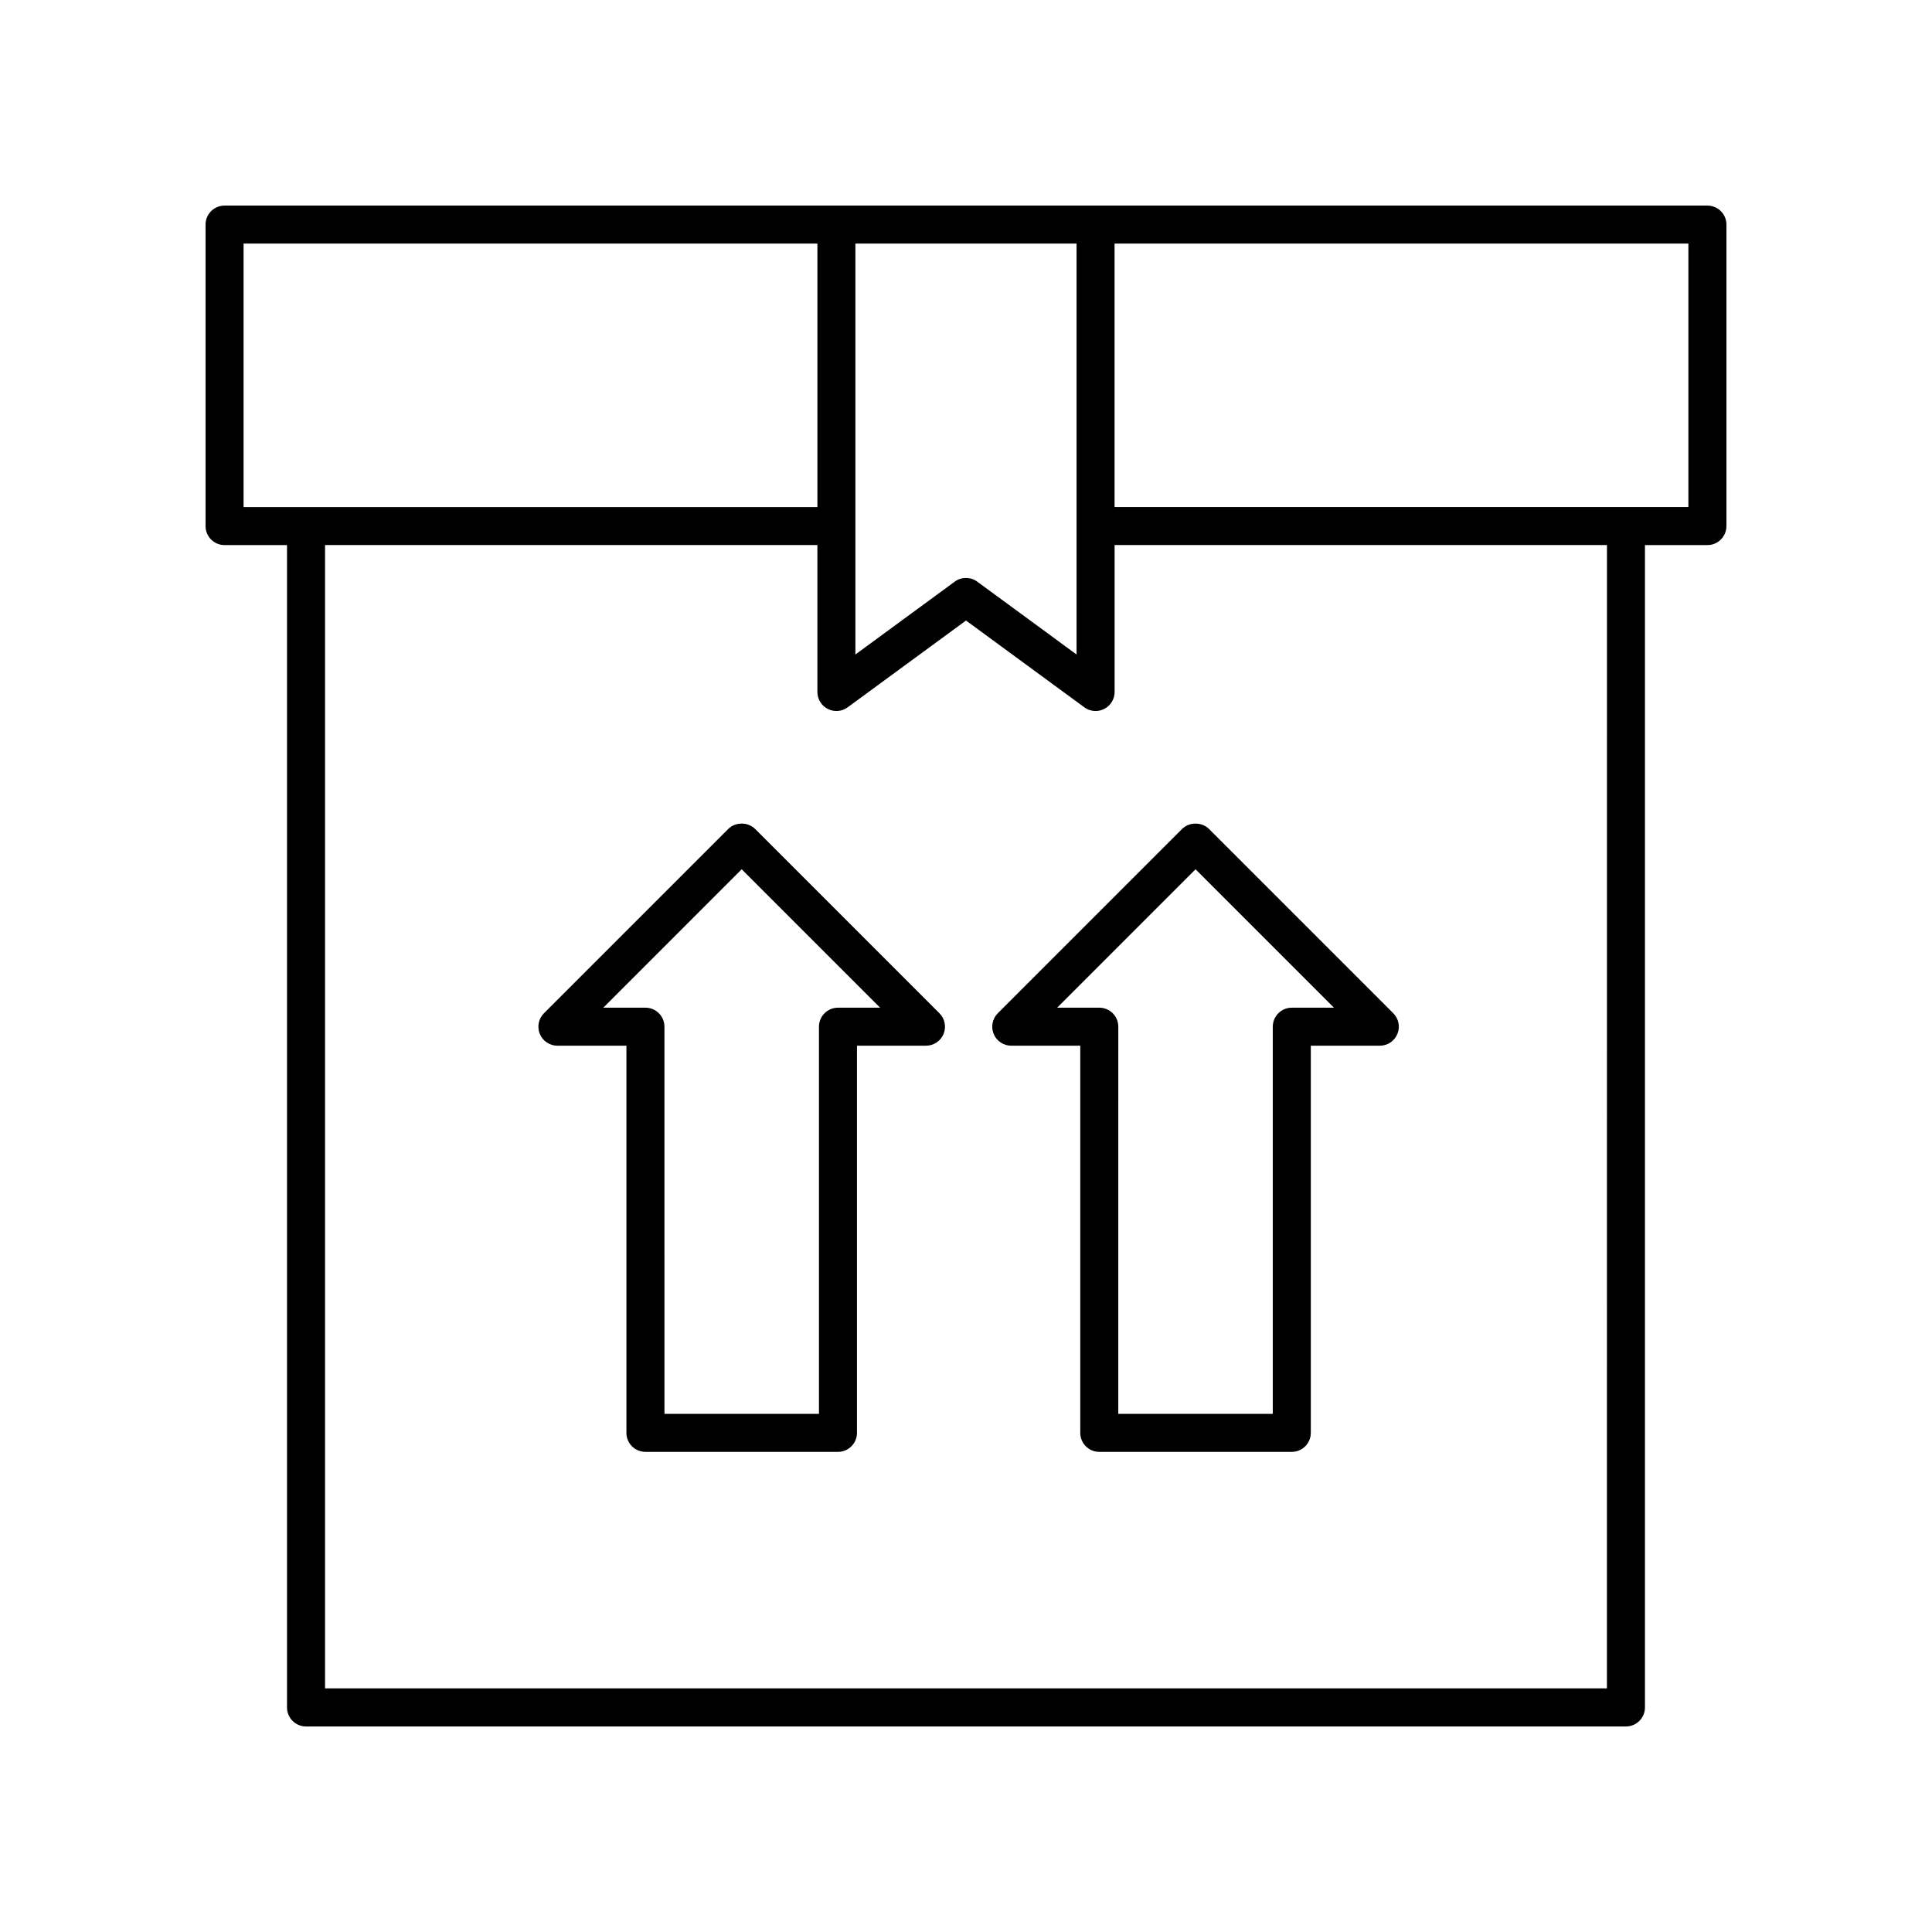
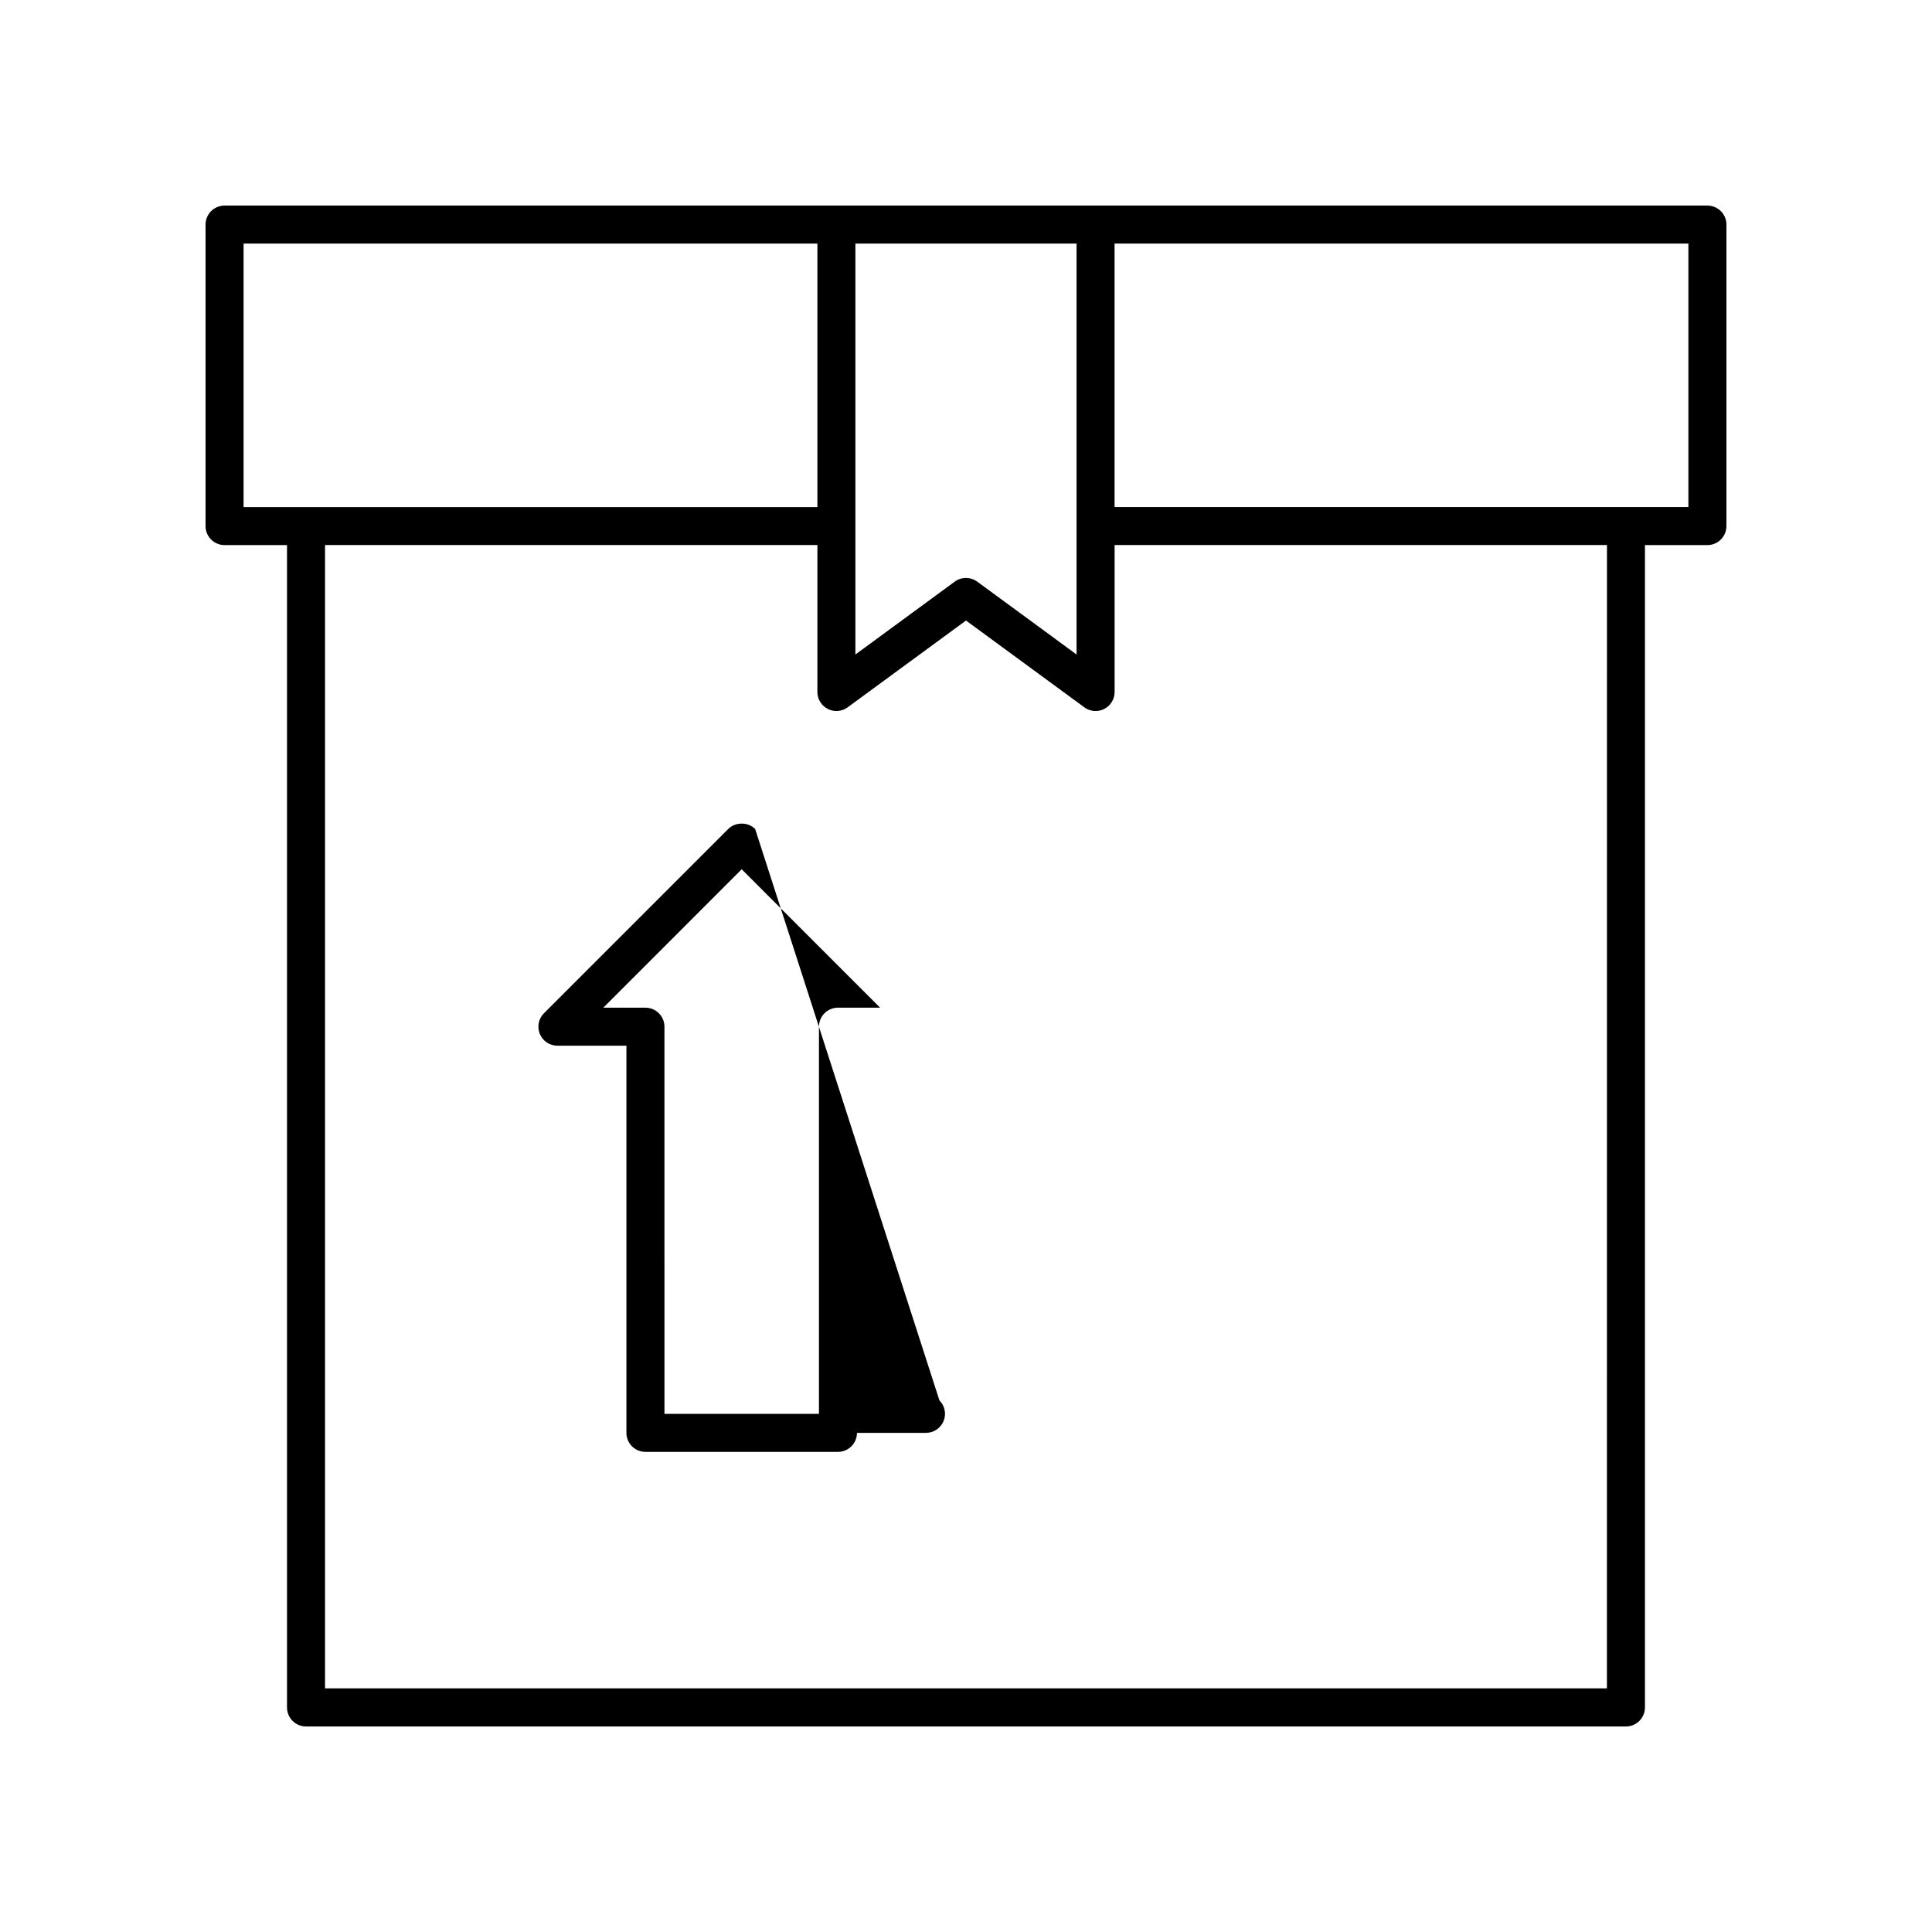
<svg xmlns="http://www.w3.org/2000/svg" fill="#000000" width="800px" height="800px" version="1.1" viewBox="144 144 512 512">
  <g>
    <path d="m596.48 198.48h-392.97c-2.781 0-5.039 2.254-5.039 5.039v79.895c0 2.785 2.254 5.039 5.039 5.039h16.551v308.04c0 2.785 2.254 5.039 5.039 5.039h349.79c2.781 0 5.039-2.254 5.039-5.039v-308.04h16.551c2.781 0 5.039-2.254 5.039-5.039v-79.895c0-2.785-2.258-5.035-5.039-5.035zm-167.18 118.97-26.328-19.312c-1.77-1.301-4.188-1.301-5.957 0l-26.328 19.312v-108.9h58.613zm-220.75-108.9h152.07v69.82h-152.07zm361.3 382.89h-339.71v-303h130.48v38.945c0 1.898 1.066 3.637 2.762 4.492 1.699 0.871 3.731 0.695 5.258-0.43l31.363-23 31.363 23.008c0.879 0.645 1.926 0.973 2.981 0.973 0.777 0 1.559-0.176 2.277-0.547 1.691-0.855 2.762-2.594 2.762-4.492v-38.945h130.48zm21.59-313.07h-152.07v-69.82h152.07z" />
-     <path d="m408.43 412.52c-1.441 1.441-1.871 3.606-1.094 5.492 0.781 1.883 2.617 3.109 4.656 3.109h18.289v102.6c0 2.785 2.254 5.039 5.039 5.039h51.02c2.781 0 5.039-2.254 5.039-5.039v-102.6h18.289c2.035 0 3.875-1.227 4.656-3.109s0.348-4.051-1.094-5.492l-48.84-48.84c-1.891-1.891-5.234-1.891-7.125 0zm89.078-1.473h-11.168c-2.781 0-5.039 2.254-5.039 5.039v102.6h-40.945l0.004-102.6c0-2.785-2.254-5.039-5.039-5.039h-11.164l36.676-36.68z" />
-     <path d="m344.12 363.68c-1.891-1.891-5.234-1.891-7.125 0l-48.84 48.84c-1.441 1.441-1.871 3.606-1.094 5.492 0.781 1.883 2.617 3.109 4.656 3.109h18.289v102.6c0 2.785 2.254 5.039 5.039 5.039h51.023c2.781 0 5.039-2.254 5.039-5.039v-102.6h18.289c2.035 0 3.875-1.227 4.656-3.109s0.348-4.051-1.094-5.492zm21.953 47.367c-2.781 0-5.039 2.254-5.039 5.039v102.6h-40.945l-0.004-102.6c0-2.785-2.254-5.039-5.039-5.039h-11.164l36.676-36.68 36.68 36.68z" />
+     <path d="m344.12 363.68c-1.891-1.891-5.234-1.891-7.125 0l-48.84 48.84c-1.441 1.441-1.871 3.606-1.094 5.492 0.781 1.883 2.617 3.109 4.656 3.109h18.289v102.6c0 2.785 2.254 5.039 5.039 5.039h51.023c2.781 0 5.039-2.254 5.039-5.039h18.289c2.035 0 3.875-1.227 4.656-3.109s0.348-4.051-1.094-5.492zm21.953 47.367c-2.781 0-5.039 2.254-5.039 5.039v102.6h-40.945l-0.004-102.6c0-2.785-2.254-5.039-5.039-5.039h-11.164l36.676-36.68 36.68 36.68z" />
  </g>
</svg>